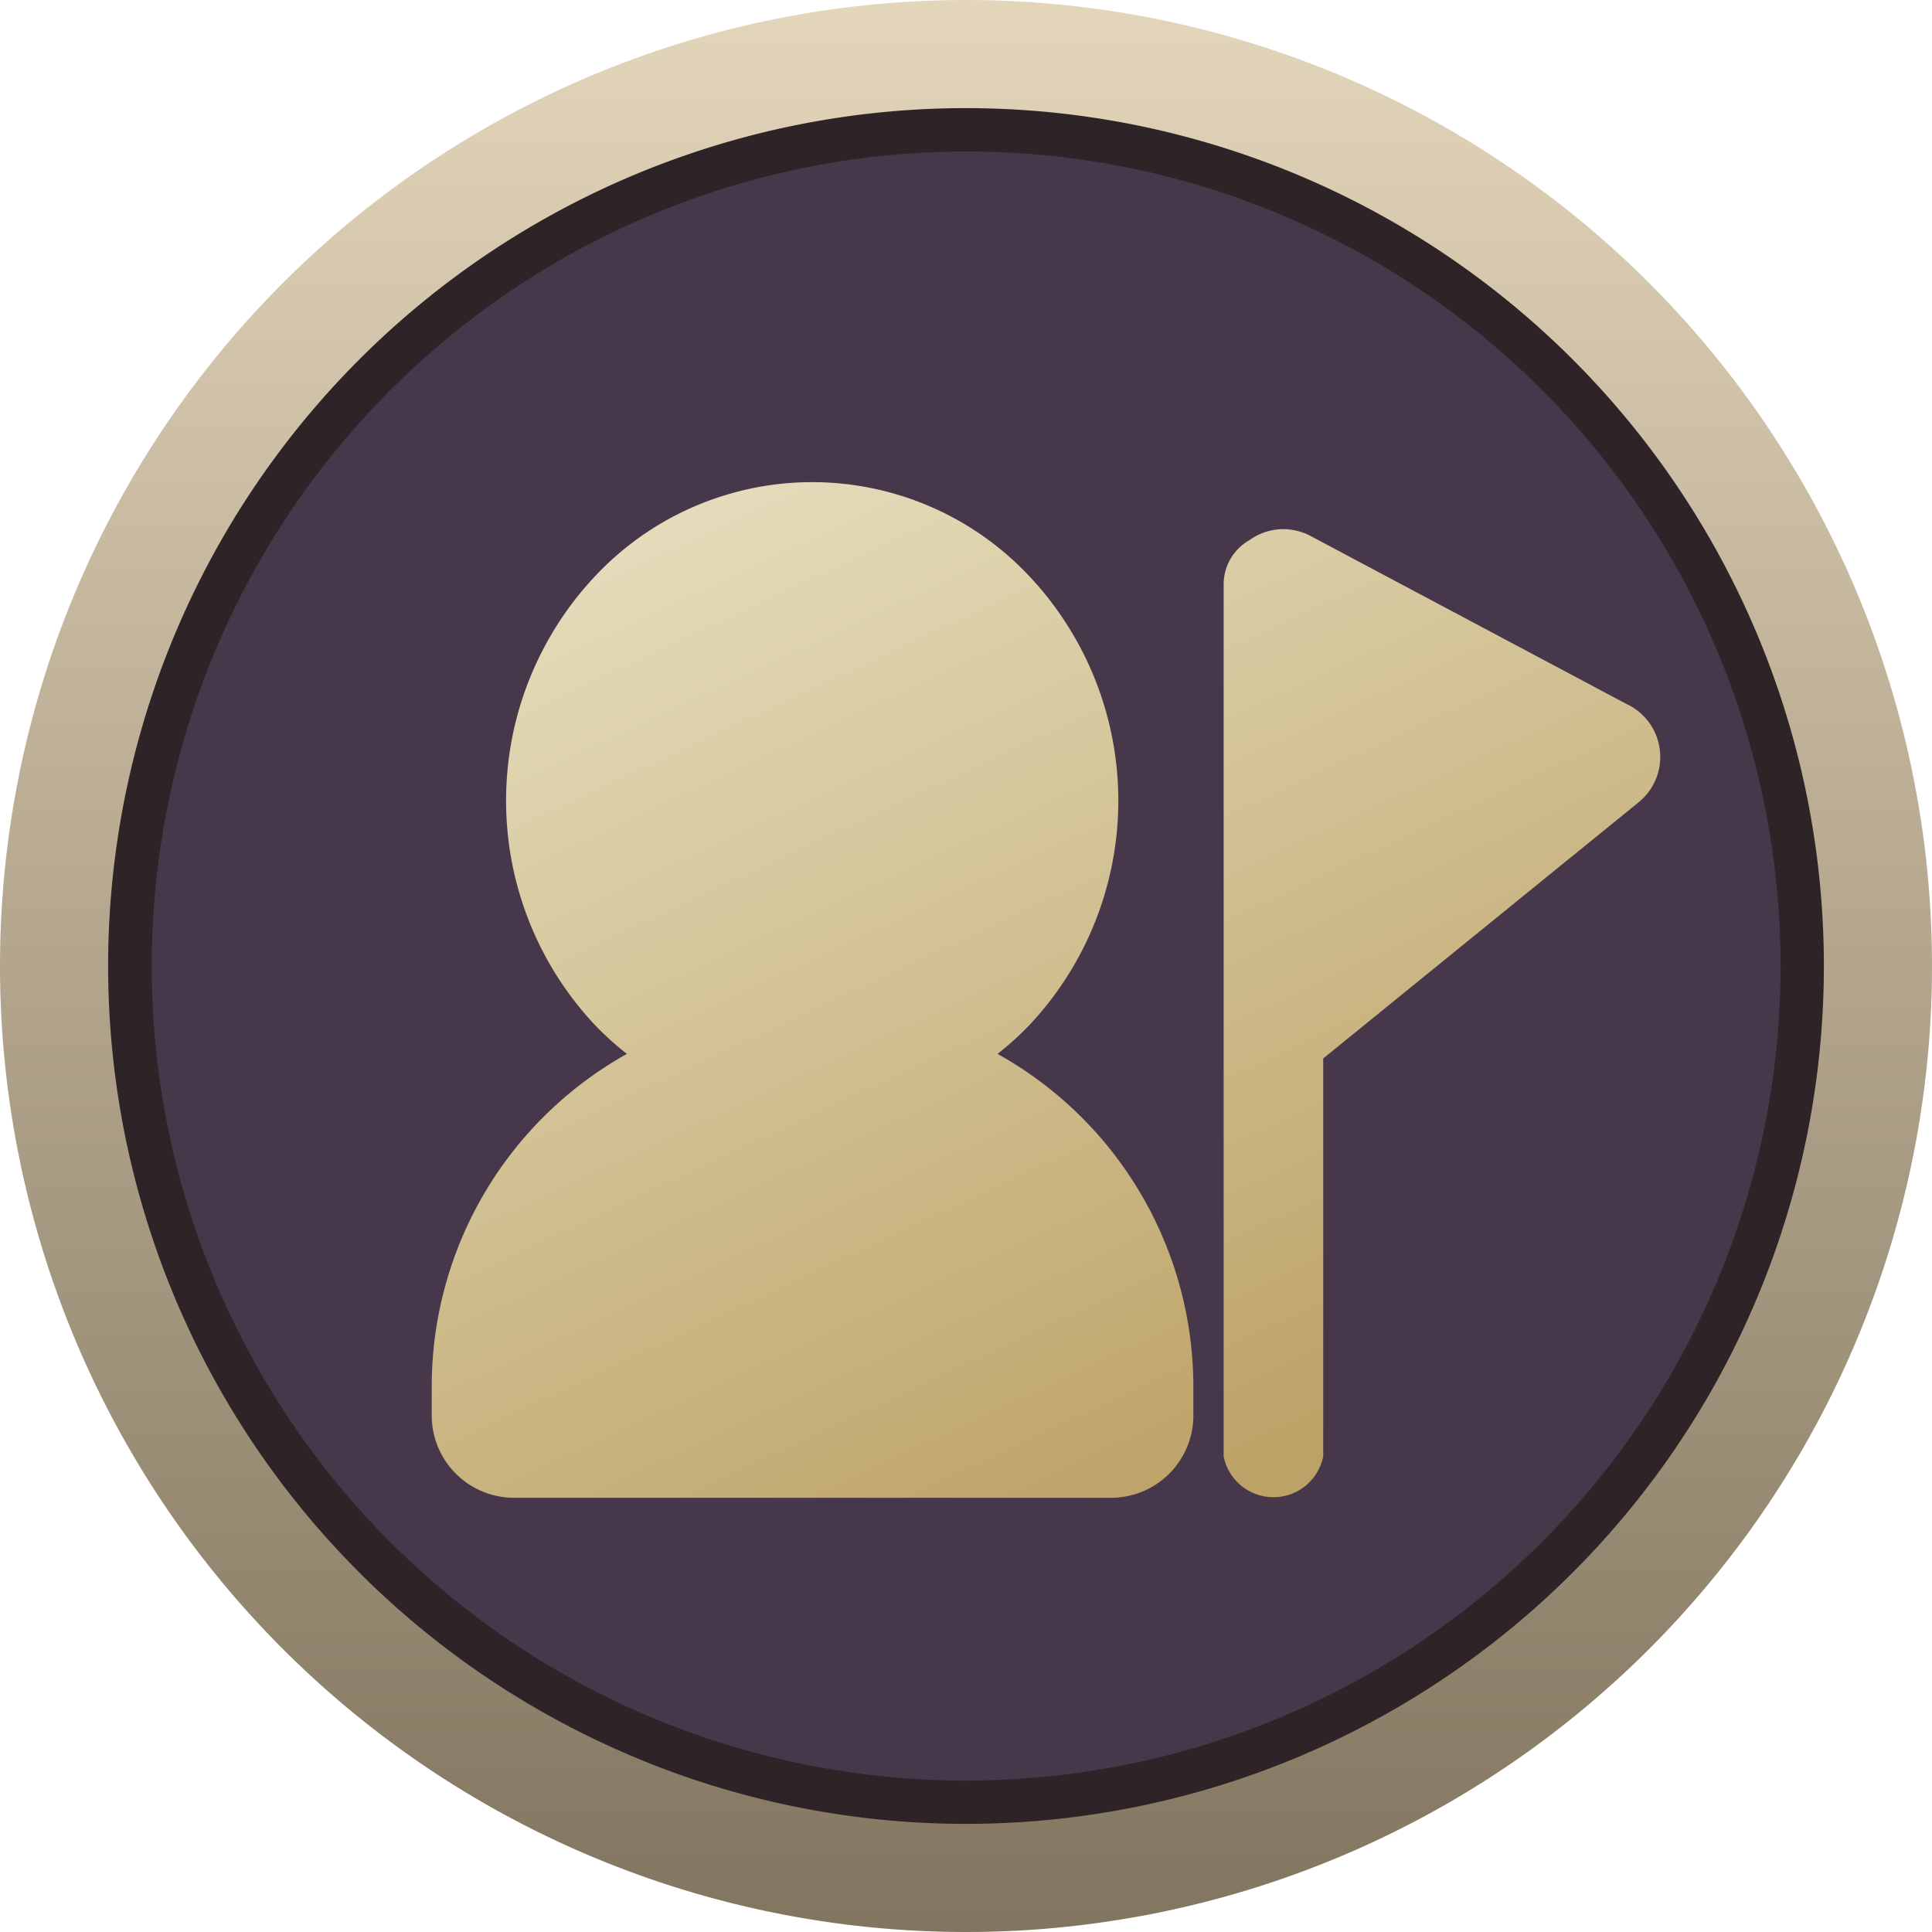
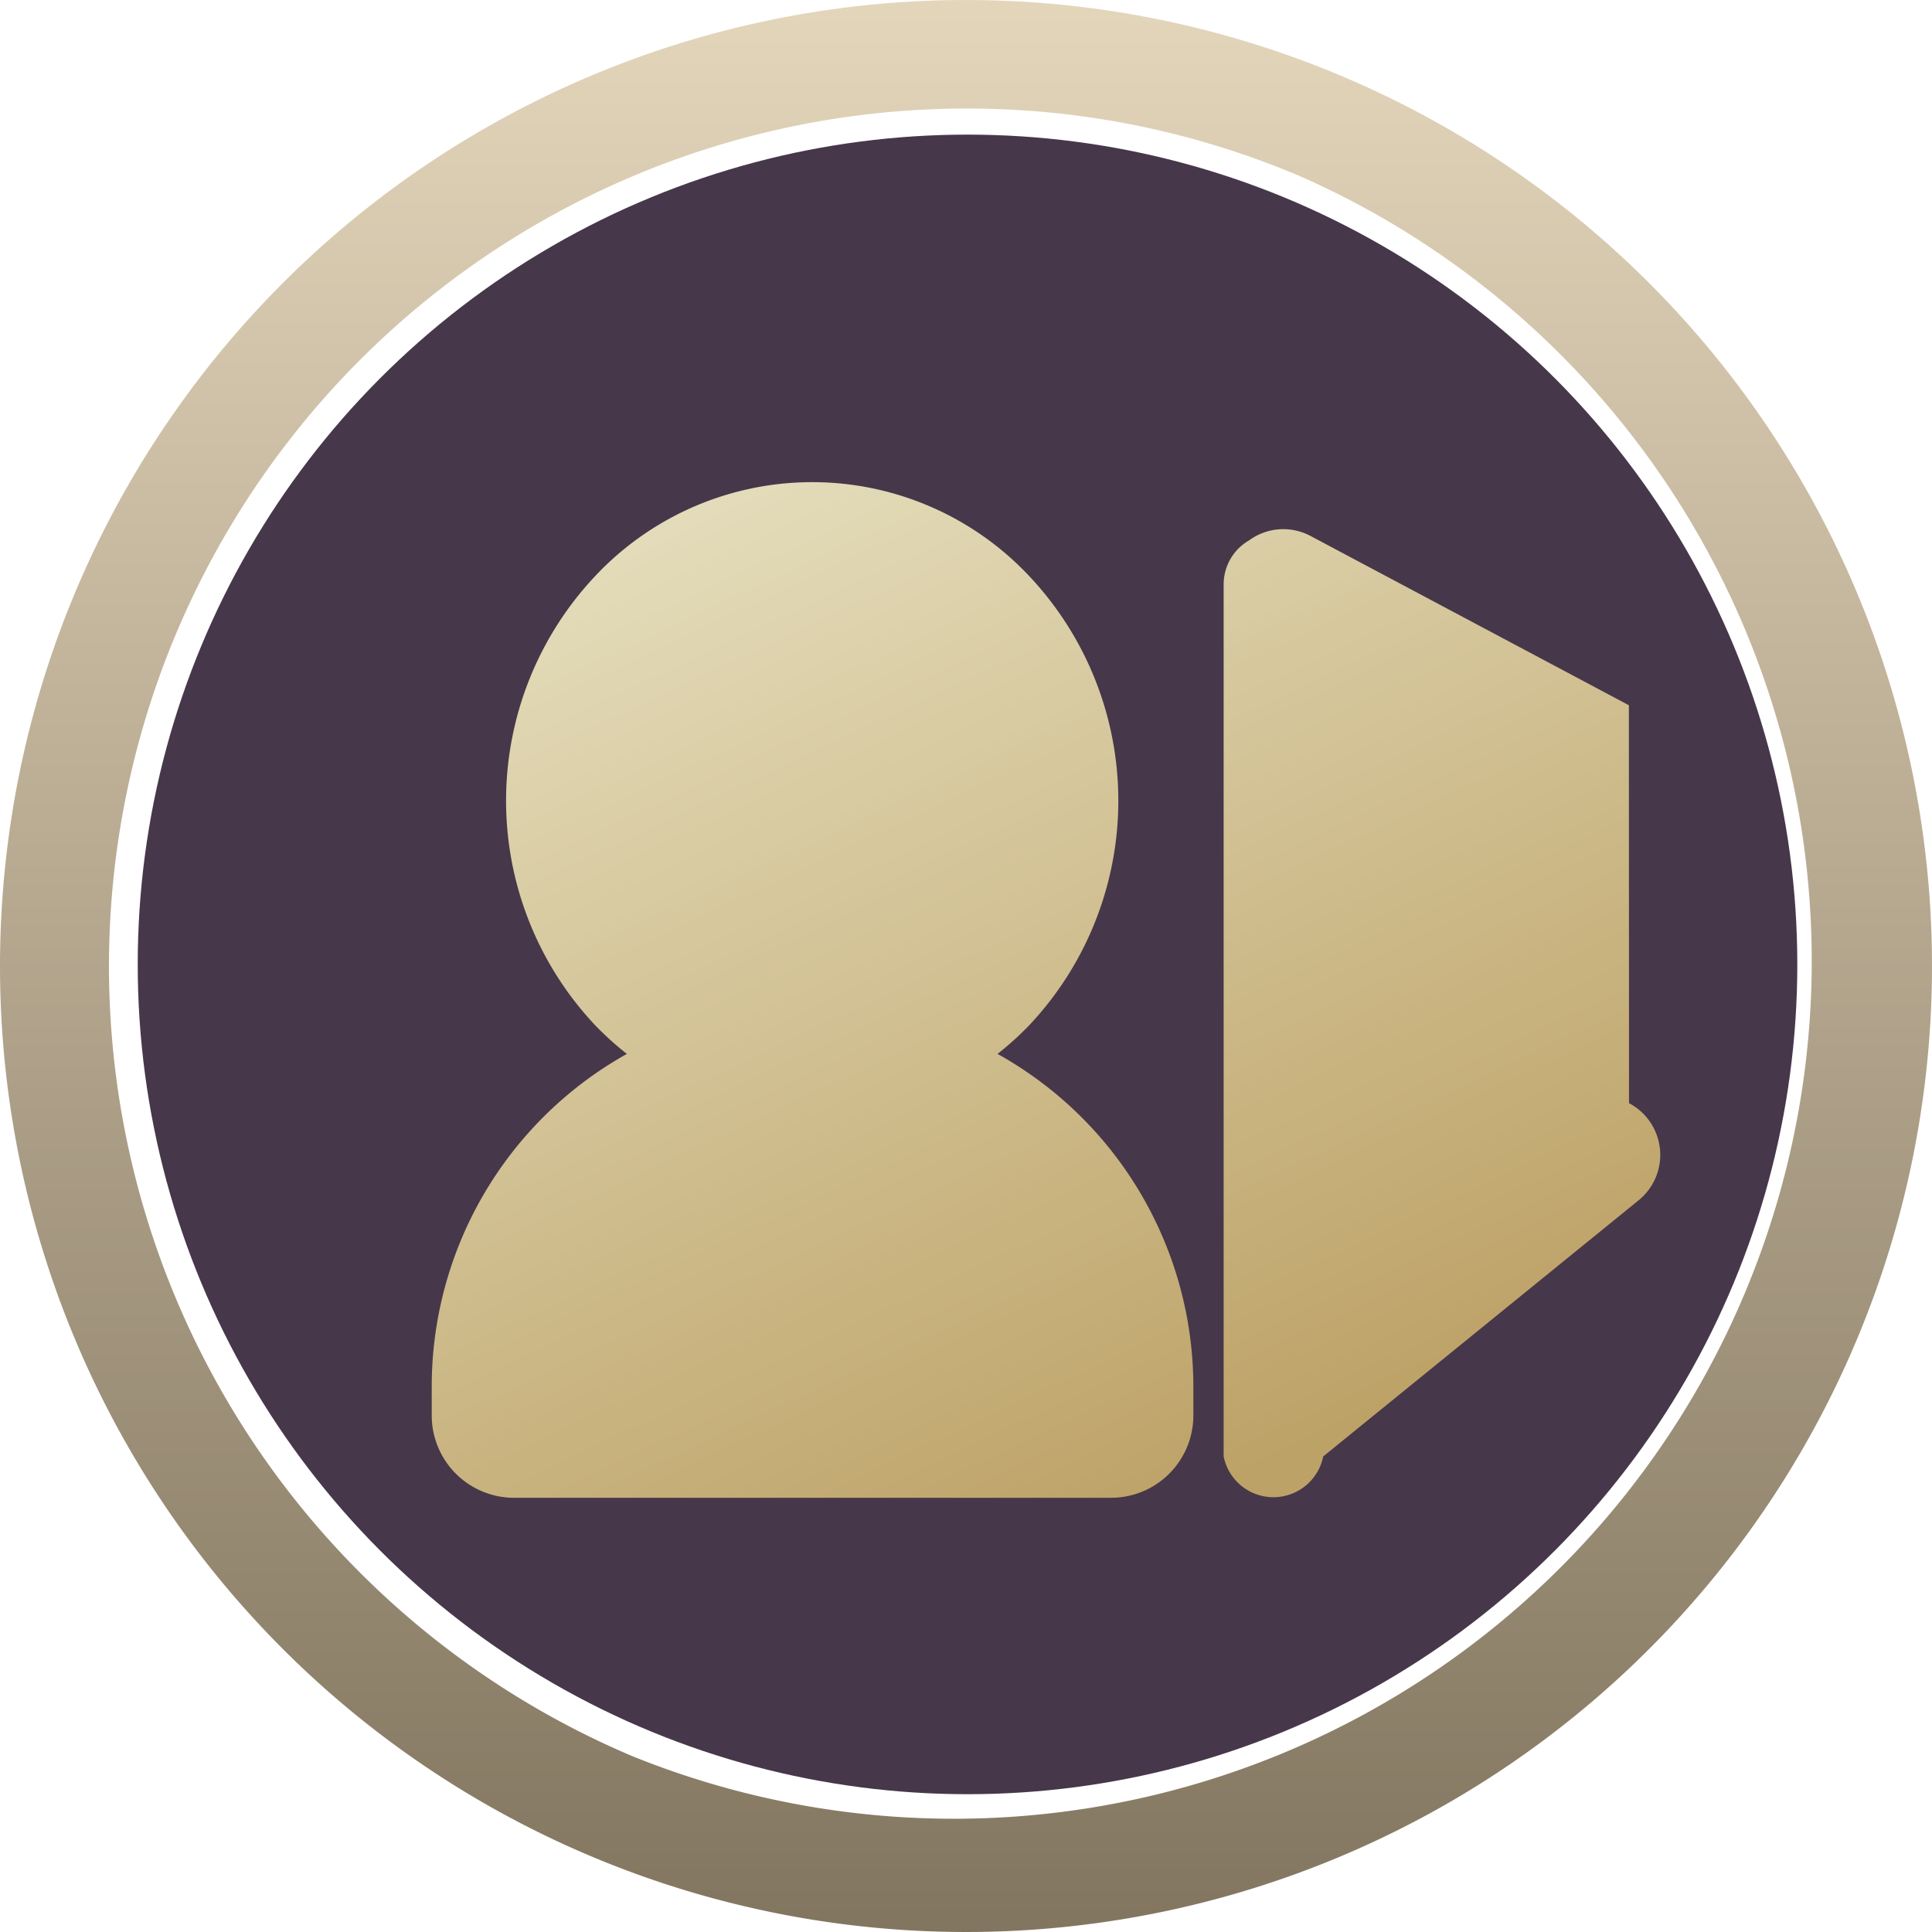
<svg xmlns="http://www.w3.org/2000/svg" width="28" height="28" viewBox="0 0 28 28">
  <defs>
    <linearGradient id="linear-gradient" x1="0.5" x2="0.5" y2="1" gradientUnits="objectBoundingBox">
      <stop offset="0" stop-color="#e4d6bb" />
      <stop offset="1" stop-color="#82755f" />
    </linearGradient>
    <linearGradient id="linear-gradient-2" x1="0.141" y1="0.078" x2="0.658" y2="0.982" gradientUnits="objectBoundingBox">
      <stop offset="0" stop-color="#e3dbb9" />
      <stop offset="1" stop-color="#bda267" />
    </linearGradient>
  </defs>
  <g id="carryrun" transform="translate(-239 -328)">
    <g id="_3083" data-name="3083" transform="translate(239 328)">
      <g id="_3081" data-name="3081" transform="translate(0 0)">
        <g id="_3076" data-name="3076" transform="translate(0 0)">
          <path id="_706" data-name="706" d="M14,1.573A12.431,12.431,0,0,0,9.163,25.451a12.431,12.431,0,0,0,9.673-22.9A12.348,12.348,0,0,0,14,1.573M14,0A14,14,0,1,1,0,14,14,14,0,0,1,14,0Z" transform="translate(0 0)" fill="url(#linear-gradient)" />
          <ellipse id="_707" data-name="707" cx="12.026" cy="12.026" rx="12.026" ry="12.026" transform="translate(1.996 1.951)" fill="#47374a" />
-           <path id="_707-2" data-name="707" d="M12.433.629A11.806,11.806,0,0,0,7.838,23.308,11.806,11.806,0,0,0,17.027,1.557,11.728,11.728,0,0,0,12.433.629m0-.629A12.433,12.433,0,1,1,0,12.433,12.433,12.433,0,0,1,12.433,0Z" transform="translate(1.567 1.567)" fill="#2e2326" />
        </g>
      </g>
    </g>
-     <path id="_5074" data-name="5074" d="M8.2,8.305a4.545,4.545,0,0,0,.464-.42,4.748,4.748,0,0,0,0-6.5,4.314,4.314,0,0,0-6.3,0,4.748,4.748,0,0,0,0,6.5,4.546,4.546,0,0,0,.464.42A5.521,5.521,0,0,0,0,13.119v.427a1.193,1.193,0,0,0,1.192,1.192H9.838a1.193,1.193,0,0,0,1.2-1.192v-.427A5.521,5.521,0,0,0,8.2,8.305Zm9.15-5.053L12.739.8a.839.839,0,0,0-.894.063.736.736,0,0,0-.368.629V14.139a.736.736,0,0,0,1.443,0V8.371l4.568-3.71a.847.847,0,0,0-.136-1.41Z" transform="translate(245.257 334.969)" fill="url(#linear-gradient-2)" />
+     <path id="_5074" data-name="5074" d="M8.2,8.305a4.545,4.545,0,0,0,.464-.42,4.748,4.748,0,0,0,0-6.5,4.314,4.314,0,0,0-6.3,0,4.748,4.748,0,0,0,0,6.5,4.546,4.546,0,0,0,.464.42A5.521,5.521,0,0,0,0,13.119v.427a1.193,1.193,0,0,0,1.192,1.192H9.838a1.193,1.193,0,0,0,1.2-1.192v-.427A5.521,5.521,0,0,0,8.2,8.305Zm9.15-5.053L12.739.8a.839.839,0,0,0-.894.063.736.736,0,0,0-.368.629V14.139a.736.736,0,0,0,1.443,0l4.568-3.71a.847.847,0,0,0-.136-1.41Z" transform="translate(245.257 334.969)" fill="url(#linear-gradient-2)" />
  </g>
</svg>